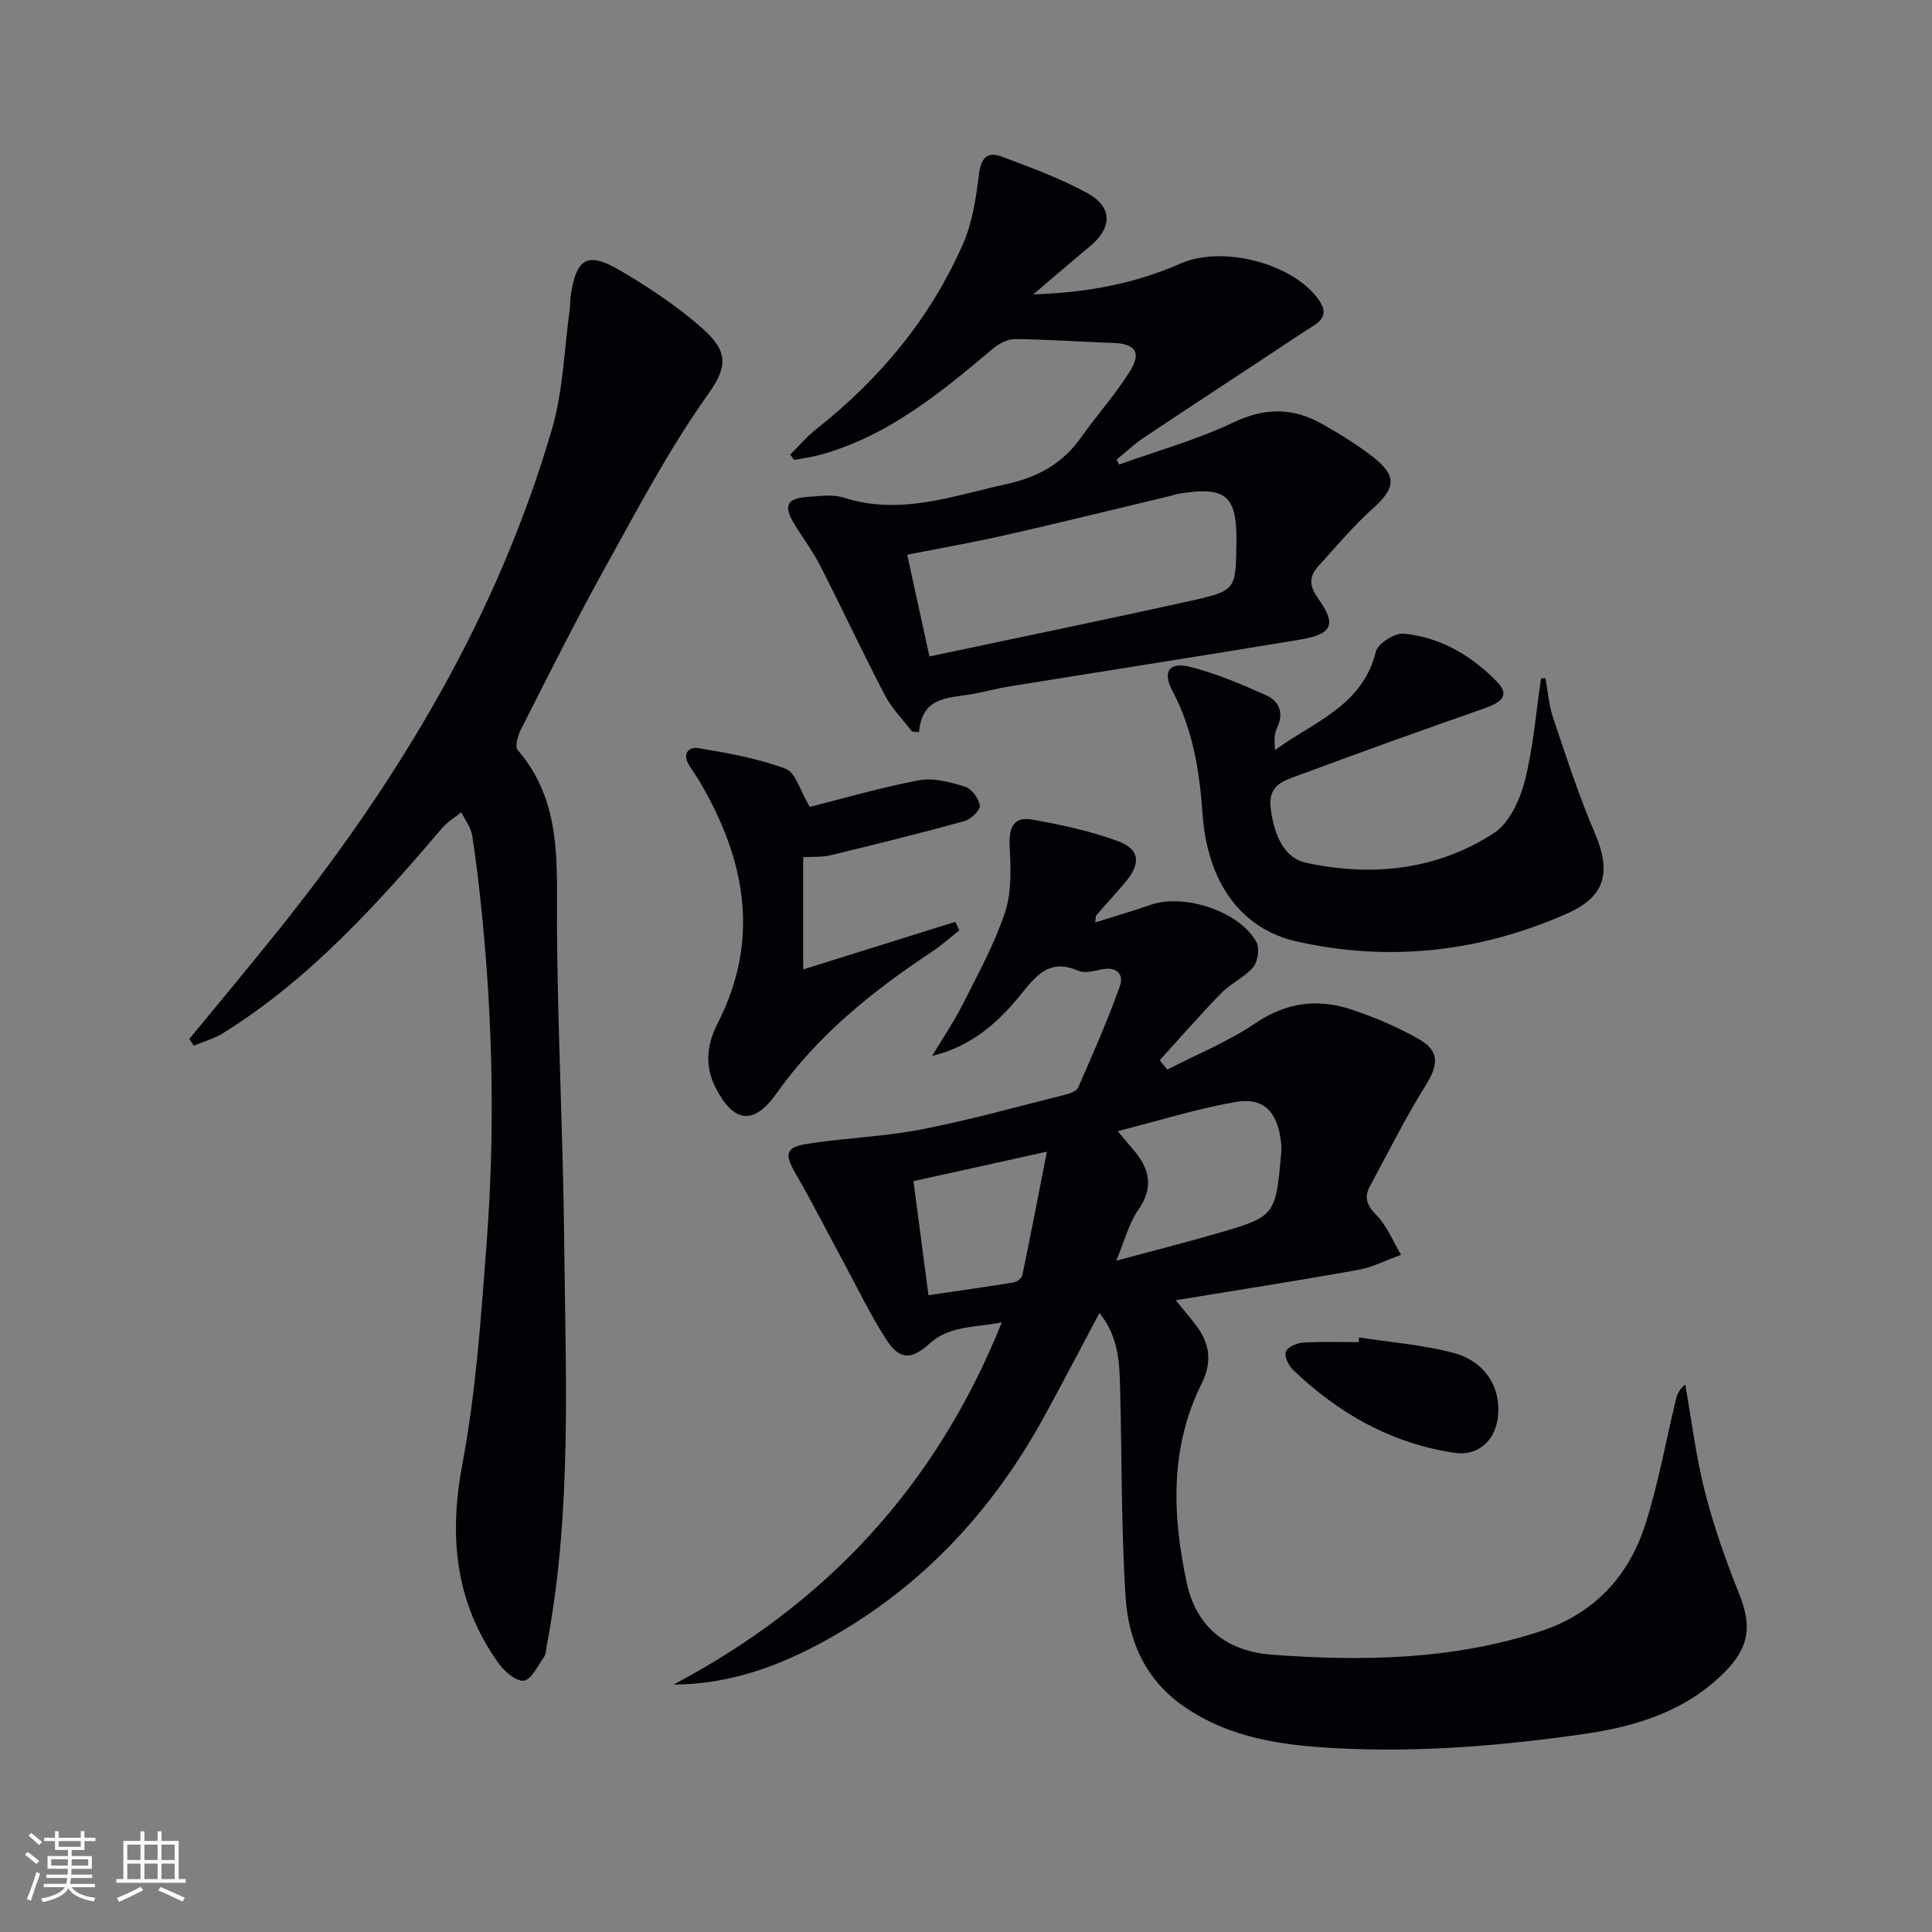
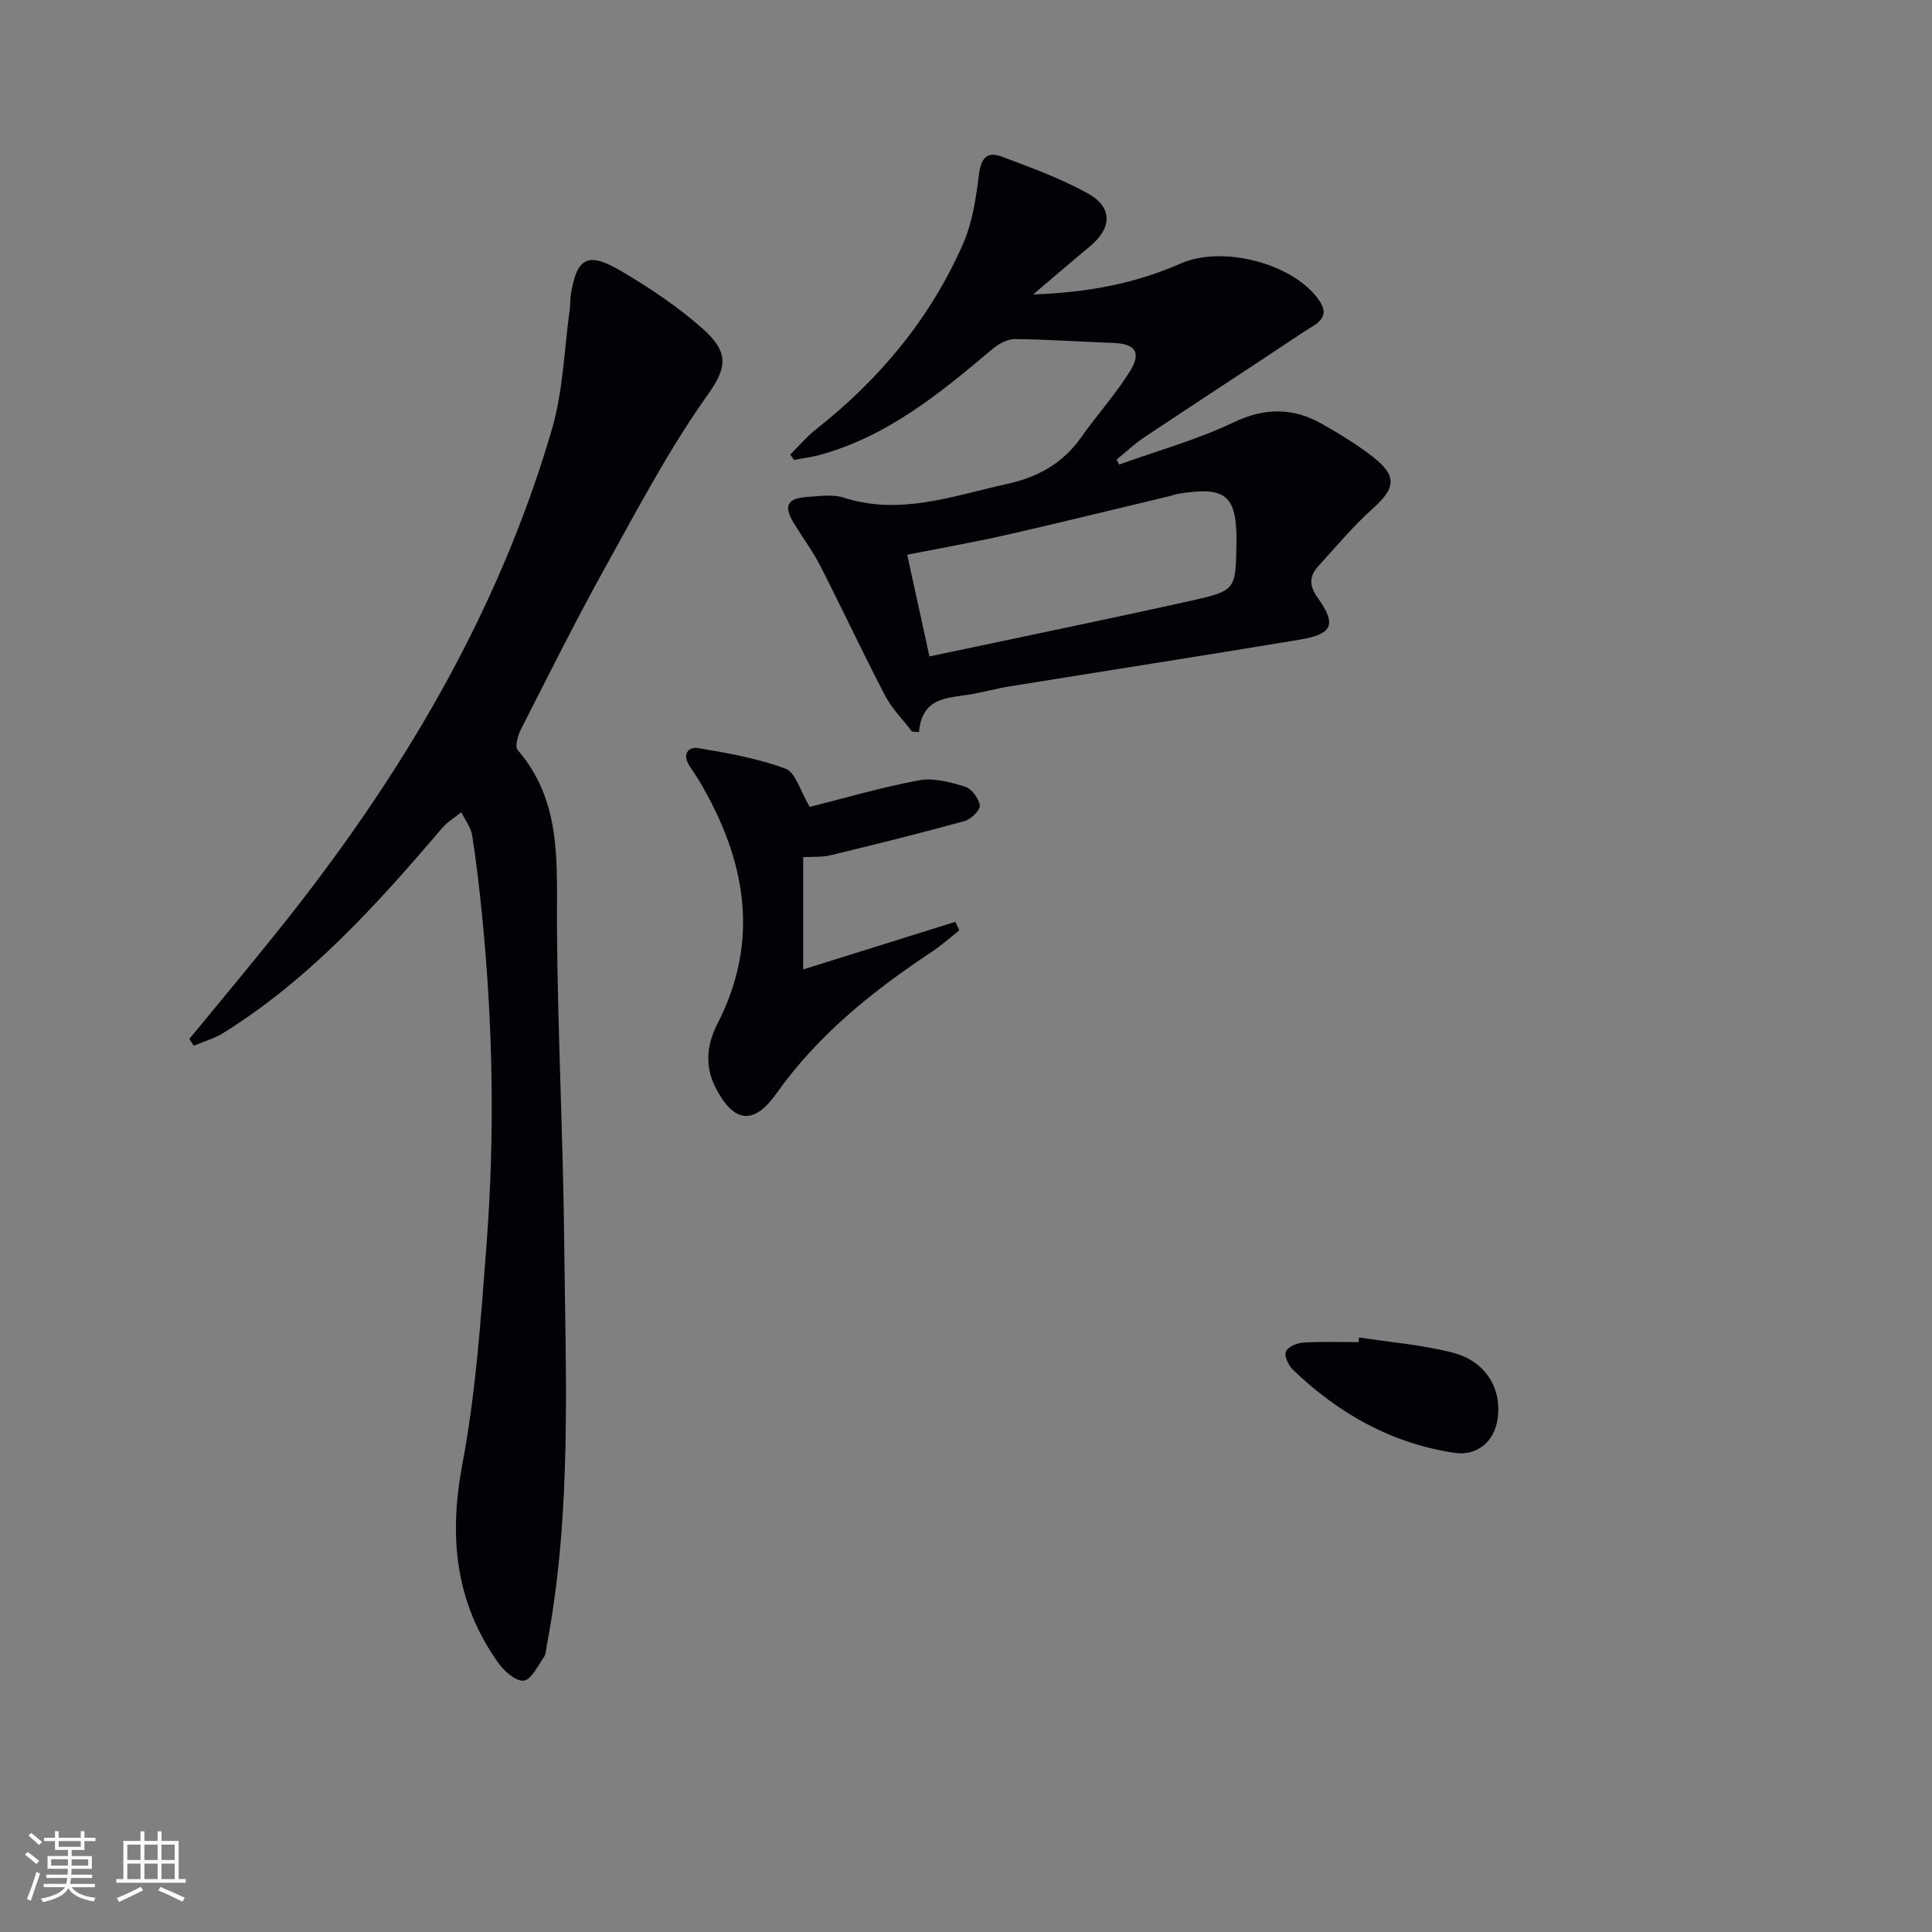
<svg xmlns="http://www.w3.org/2000/svg" enable-background="new 0 0 400 400" viewBox="0 0 400 400">
  <rect x="0" y="0" width="400" height="400" fill="#808080" stroke="none" />
  <g fill="#010106">
-     <path d="m226.75 190.98c4-1.26 7.78-2.36 11.49-3.65 6.96-2.41 18.43 1.37 21.89 7.71.7 1.29.3 4.04-.68 5.21-1.77 2.11-4.59 3.3-6.54 5.3-4.41 4.52-8.56 9.3-12.81 13.97.53.64 1.05 1.28 1.58 1.93 6.1-3.15 12.56-5.76 18.2-9.58 6.4-4.34 12.9-5.18 19.86-2.88 4.85 1.61 9.65 3.65 14.08 6.18 4.32 2.48 3.97 5.35 1.32 9.59-4.19 6.7-7.71 13.82-11.49 20.79-1.28 2.36-.68 4 1.32 6.03 2.21 2.24 3.44 5.43 5.1 8.21-2.97 1.07-5.86 2.58-8.92 3.13-12.36 2.22-24.77 4.15-37.72 6.28 1.77 2.2 3.16 3.8 4.42 5.5 2.72 3.68 3.04 7.53.96 11.69-6.64 13.33-6.12 27.26-3.11 41.3 2.02 9.39 8.48 14.22 17.65 14.9 18.78 1.39 37.51 1.09 55.67-4.88 10.91-3.59 18.11-11.23 21.56-21.9 2.74-8.48 4.29-17.33 6.39-26.02.26-1.06.64-2.1 1.94-3.15 1.31 7.38 2.21 14.88 4.05 22.12 1.83 7.19 4.32 14.26 7.08 21.15 2.67 6.65 2.23 11.01-2.93 16.24-8 8.09-18.22 11.27-29.09 12.84-16.98 2.45-34.04 3.86-51.21 2.97-11.17-.58-22.11-2.02-31.73-8.68-7.97-5.52-11.44-13.58-12.03-22.53-.94-14.42-.76-28.91-1.14-43.37-.14-5.27-.29-10.59-4.28-15.55-4.05 7.6-7.76 14.76-11.65 21.82-10.68 19.38-25.27 35-44.72 45.81-9.81 5.46-20.17 9.27-31.81 9.31 31.41-16.6 54.24-40.86 67.97-74.99-5.77 1.11-10.87.69-14.93 4.36-3.76 3.4-6.18 3.51-8.95-.74-3.25-4.98-5.82-10.39-8.65-15.63-3.39-6.26-6.6-12.62-10.16-18.78-2.31-3.99-2.17-5.44 2.35-6.16 7.85-1.25 15.87-1.48 23.66-2.99 9.91-1.92 19.67-4.66 29.47-7.11 1.09-.27 2.64-.74 3-1.55 3.06-6.94 6.1-13.9 8.66-21.03.88-2.46-.71-4.07-3.73-3.46-1.61.33-3.57.89-4.9.3-6.02-2.67-8.8 1.11-12.03 5.08-4.7 5.78-10.26 10.65-18.22 12.54 2.15-3.59 4.51-7.06 6.39-10.78 3.14-6.22 6.53-12.4 8.71-18.97 1.39-4.2 1.19-9.08.95-13.62-.2-3.82.77-6.26 4.71-5.55 5.99 1.08 12.04 2.36 17.72 4.47 4.6 1.7 4.78 4.65 1.43 8.6-1.93 2.28-3.97 4.48-5.93 6.74-.15.21-.09.6-.22 1.48zm4.36 70.03c7.84-2.11 14.11-3.7 20.32-5.49 12.65-3.63 12.65-3.67 13.83-16.71.09-.97.03-1.96-.11-2.93-.81-5.83-3.65-8.73-9.36-7.73-8.01 1.41-15.84 3.87-24.38 6.04 1.4 1.67 2.11 2.57 2.87 3.42 3.58 3.98 4.84 7.96 1.36 12.92-1.91 2.73-2.74 6.21-4.53 10.48zm-41.99-16.47c1.07 8.16 2.06 15.66 3.11 23.62 6.2-.91 11.9-1.71 17.58-2.64.7-.11 1.72-.84 1.84-1.44 1.71-8.17 3.28-16.36 5.1-25.64-10.16 2.23-18.66 4.11-27.63 6.1z" />
    <path d="m39.2 215.1c6.21-7.56 12.49-15.07 18.6-22.7 24.94-31.15 45.19-64.93 56.46-103.48 2.35-8.03 2.55-16.68 3.73-25.05.11-.82.02-1.67.14-2.49 1.21-8.05 3.46-9.4 10.47-5.26 5.85 3.45 11.6 7.28 16.68 11.75 5.65 4.97 5.35 8.1 1.26 13.84-8.06 11.32-14.58 23.77-21.35 35.97-6.05 10.9-11.61 22.08-17.27 33.19-.66 1.3-1.39 3.65-.76 4.38 9.29 10.77 8.07 23.64 8.15 36.5.14 21.79 1.28 43.58 1.5 65.37.28 27.91 1.66 55.9-3.61 83.59-.15.81-.15 1.77-.59 2.39-1.28 1.8-2.6 4.67-4.17 4.86-1.62.19-4.04-1.94-5.26-3.66-8.95-12.54-10.29-26.16-7.44-41.24 2.82-14.96 3.84-30.3 5-45.52 1.72-22.59 1.33-45.2-.91-67.76-.56-5.62-1.19-11.24-2.07-16.82-.26-1.67-1.47-3.19-2.25-4.79-1.32 1.07-2.85 1.96-3.93 3.23-13.53 15.86-27.45 31.31-45.35 42.47-1.86 1.16-4.07 1.77-6.12 2.63-.31-.46-.61-.93-.91-1.4z" />
    <path d="m231.7 96.18c7.91-2.85 16.1-5.11 23.64-8.71 6.56-3.13 12.42-3.1 18.45.34 3.6 2.05 7.18 4.23 10.44 6.77 5.08 3.96 4.72 6.48-.02 10.72-4.05 3.63-7.57 7.86-11.25 11.9-1.89 2.07-1.97 3.99-.15 6.55 3.99 5.61 3.11 7.56-3.86 8.71-19.96 3.31-39.95 6.42-59.93 9.65-2.78.45-5.5 1.23-8.28 1.68-4.68.76-9.87.58-10.47 7.8-.49-.05-.97-.09-1.46-.14-1.89-2.49-4.18-4.78-5.61-7.52-4.61-8.84-8.82-17.88-13.36-26.76-1.58-3.1-3.71-5.91-5.51-8.9-2.16-3.57-1.37-5.11 2.89-5.39 2.49-.16 5.19-.58 7.46.15 11.69 3.76 22.55-.36 33.69-2.8 6.52-1.43 11.66-4.27 15.5-9.72 3.25-4.61 7.08-8.85 10.06-13.62 2.47-3.96 1.11-5.73-3.46-5.89-6.78-.23-13.56-.74-20.35-.8-1.56-.01-3.4 1-4.66 2.07-10.84 9.15-21.76 18.13-35.85 21.95-1.71.46-3.48.67-5.22 1-.26-.37-.52-.75-.77-1.12 1.79-1.77 3.44-3.73 5.41-5.28 13.17-10.39 23.63-22.99 30.37-38.36 1.94-4.43 2.68-9.49 3.28-14.35.42-3.35 1.68-4.83 4.71-3.69 6.02 2.27 12.15 4.49 17.76 7.58 5.27 2.9 5.12 7.2.47 11.04-3.55 2.94-7.04 5.95-11.71 9.92 11.57-.4 21.3-2.34 30.55-6.41 8.64-3.8 23.31-.06 28.63 7.61 2.61 3.77-.8 4.98-3 6.45-11.04 7.36-22.17 14.59-33.21 21.95-2.02 1.35-3.81 3.05-5.7 4.59.16.35.34.69.52 1.03zm-39.27 39.73c18.49-3.92 36.34-7.58 54.13-11.53 9.34-2.07 9.29-2.3 9.43-11.93.14-9.86-2.11-11.8-11.86-10.25-.65.1-1.28.35-1.92.5-11.27 2.69-22.52 5.47-33.81 8.04-6.72 1.53-13.51 2.71-20.57 4.11 1.56 7.15 3 13.72 4.6 21.06z" />
-     <path d="m319.97 140.41c.5 2.72.7 5.55 1.57 8.15 2.69 7.99 5.28 16.05 8.6 23.79 3.47 8.06 2.38 13.2-5.61 16.75-17.97 7.98-36.76 10.13-55.98 5.84-11.71-2.61-18.59-12.34-19.58-26.48-.62-8.87-1.99-17.44-6.25-25.45-2.1-3.96-.63-6.04 3.71-4.94 5.41 1.38 10.64 3.6 15.75 5.9 2.66 1.2 3.7 3.63 2.22 6.71-.61 1.27-.6 2.84-.4 4.61 7.92-5.84 18.08-9.06 20.86-20.38.41-1.69 3.92-3.9 5.78-3.72 7.51.74 13.88 4.45 19.15 9.8 2.66 2.7 1.68 4.22-2.55 5.7-12.82 4.48-25.6 9.07-38.32 13.8-2.95 1.1-6.41 1.91-5.85 6.72.69 5.87 2.9 10.47 7.32 11.42 13.68 2.94 27 1.53 38.85-6.1 3.17-2.04 5.39-6.77 6.41-10.7 1.8-6.95 2.34-14.23 3.41-21.37.32-.03.62-.04.91-.05z" />
    <path d="m167.65 167.06c6.86-1.72 14.65-4.01 22.58-5.5 3.01-.57 6.47.36 9.52 1.29 1.38.42 2.89 2.43 3.11 3.9.14.94-1.81 2.87-3.13 3.23-9.22 2.55-18.52 4.85-27.82 7.1-1.72.42-3.57.26-5.62.39v23.24c10.58-3.31 21.05-6.58 31.51-9.86.27.59.54 1.18.81 1.77-1.87 1.48-3.66 3.1-5.64 4.41-12.27 8.13-23.6 17.2-32.24 29.39-4.71 6.64-8.84 6.02-12.55-1.18-2.32-4.51-1.87-8.93.4-13.37 8.91-17.4 5.74-33.95-3.7-50.02-.67-1.14-1.46-2.22-2.17-3.34-1.46-2.31-.28-3.98 1.89-3.62 6.1 1.02 12.3 2.13 18.06 4.27 2.07.78 3.01 4.59 4.99 7.9z" />
    <path d="m281.39 276.9c6.5 1.02 13.14 1.52 19.47 3.18 6.87 1.8 10.22 7.63 9.16 13.96-.75 4.52-4.28 7.43-8.82 6.76-13.07-1.93-24.05-8.13-33.48-17.18-.94-.9-1.86-2.82-1.5-3.78.37-.97 2.31-1.79 3.62-1.87 3.8-.24 7.62-.09 11.44-.09.04-.32.08-.65.11-.98z" />
  </g>
  <path d="m5.17 384 .55-.58c.85.61 1.65 1.24 2.4 1.87l-.59.64c-.83-.73-1.62-1.38-2.36-1.93m1.22 9.53-.82-.34c.71-1.76 1.37-3.64 1.98-5.63.24.13.5.25.76.36-.6 1.67-1.24 3.54-1.92 5.61m-.5-13.5.57-.54c.56.44 1.31 1.06 2.26 1.87l-.64.64c-.68-.66-1.41-1.32-2.19-1.97m3.25.46h2.24v-1.36h.77v1.36h4.57v-1.36h.76v1.36h2.28v.69h-2.28v1.84h-2.64v1.26h4.18v2.64h-4.21c0 .45-.02.86-.05 1.21h4.32v.69h-4.38c-.04.34-.1.75-.19 1.22h5.15v.69h-4.82c.87 1.19 2.51 1.92 4.93 2.19-.17.32-.3.57-.37.76-2.77-.49-4.52-1.41-5.26-2.76-.56 1.26-2.3 2.23-5.24 2.9-.12-.24-.26-.48-.43-.72 2.73-.55 4.38-1.34 4.96-2.38h-4.38v-.69h4.65c.1-.38.17-.79.21-1.22h-4.32v-.69h4.4c.03-.34.05-.75.05-1.21h-4.2v-2.64h4.23v-1.26h-2.69v-1.84h-2.24zm1.46 4.46v1.29h3.45c.01-.4.02-.57.01-.53v-.32-.45h-3.46zm1.55-2.59h4.57v-1.19h-4.57zm6.11 2.59h-3.42v.77c-.01.19-.01.37-.02.53h3.44z" fill="#fafafc" />
  <path d="m32.63 379.16h.82v1.98h3.54v7.89h1.46v.78h-14.37v-.78h1.46v-7.89h3.54v-1.98h.82v1.98h2.73zm-3.49 11.48.5.73c-1.61.82-3.28 1.63-5 2.41-.13-.27-.28-.55-.44-.82 1.75-.72 3.4-1.49 4.94-2.32m-2.78-5.55h2.73v-3.18h-2.73zm0 3.95h2.73v-3.2h-2.73zm3.54-3.95h2.73v-3.18h-2.73zm0 3.95h2.73v-3.2h-2.73zm7.89 4.68c-1.84-.92-3.51-1.7-5.02-2.32l.45-.73c1.89.8 3.57 1.55 5.04 2.23zm-1.62-11.81h-2.73v3.18h2.73zm-2.73 7.13h2.73v-3.2h-2.73z" fill="#fafafc" />
</svg>